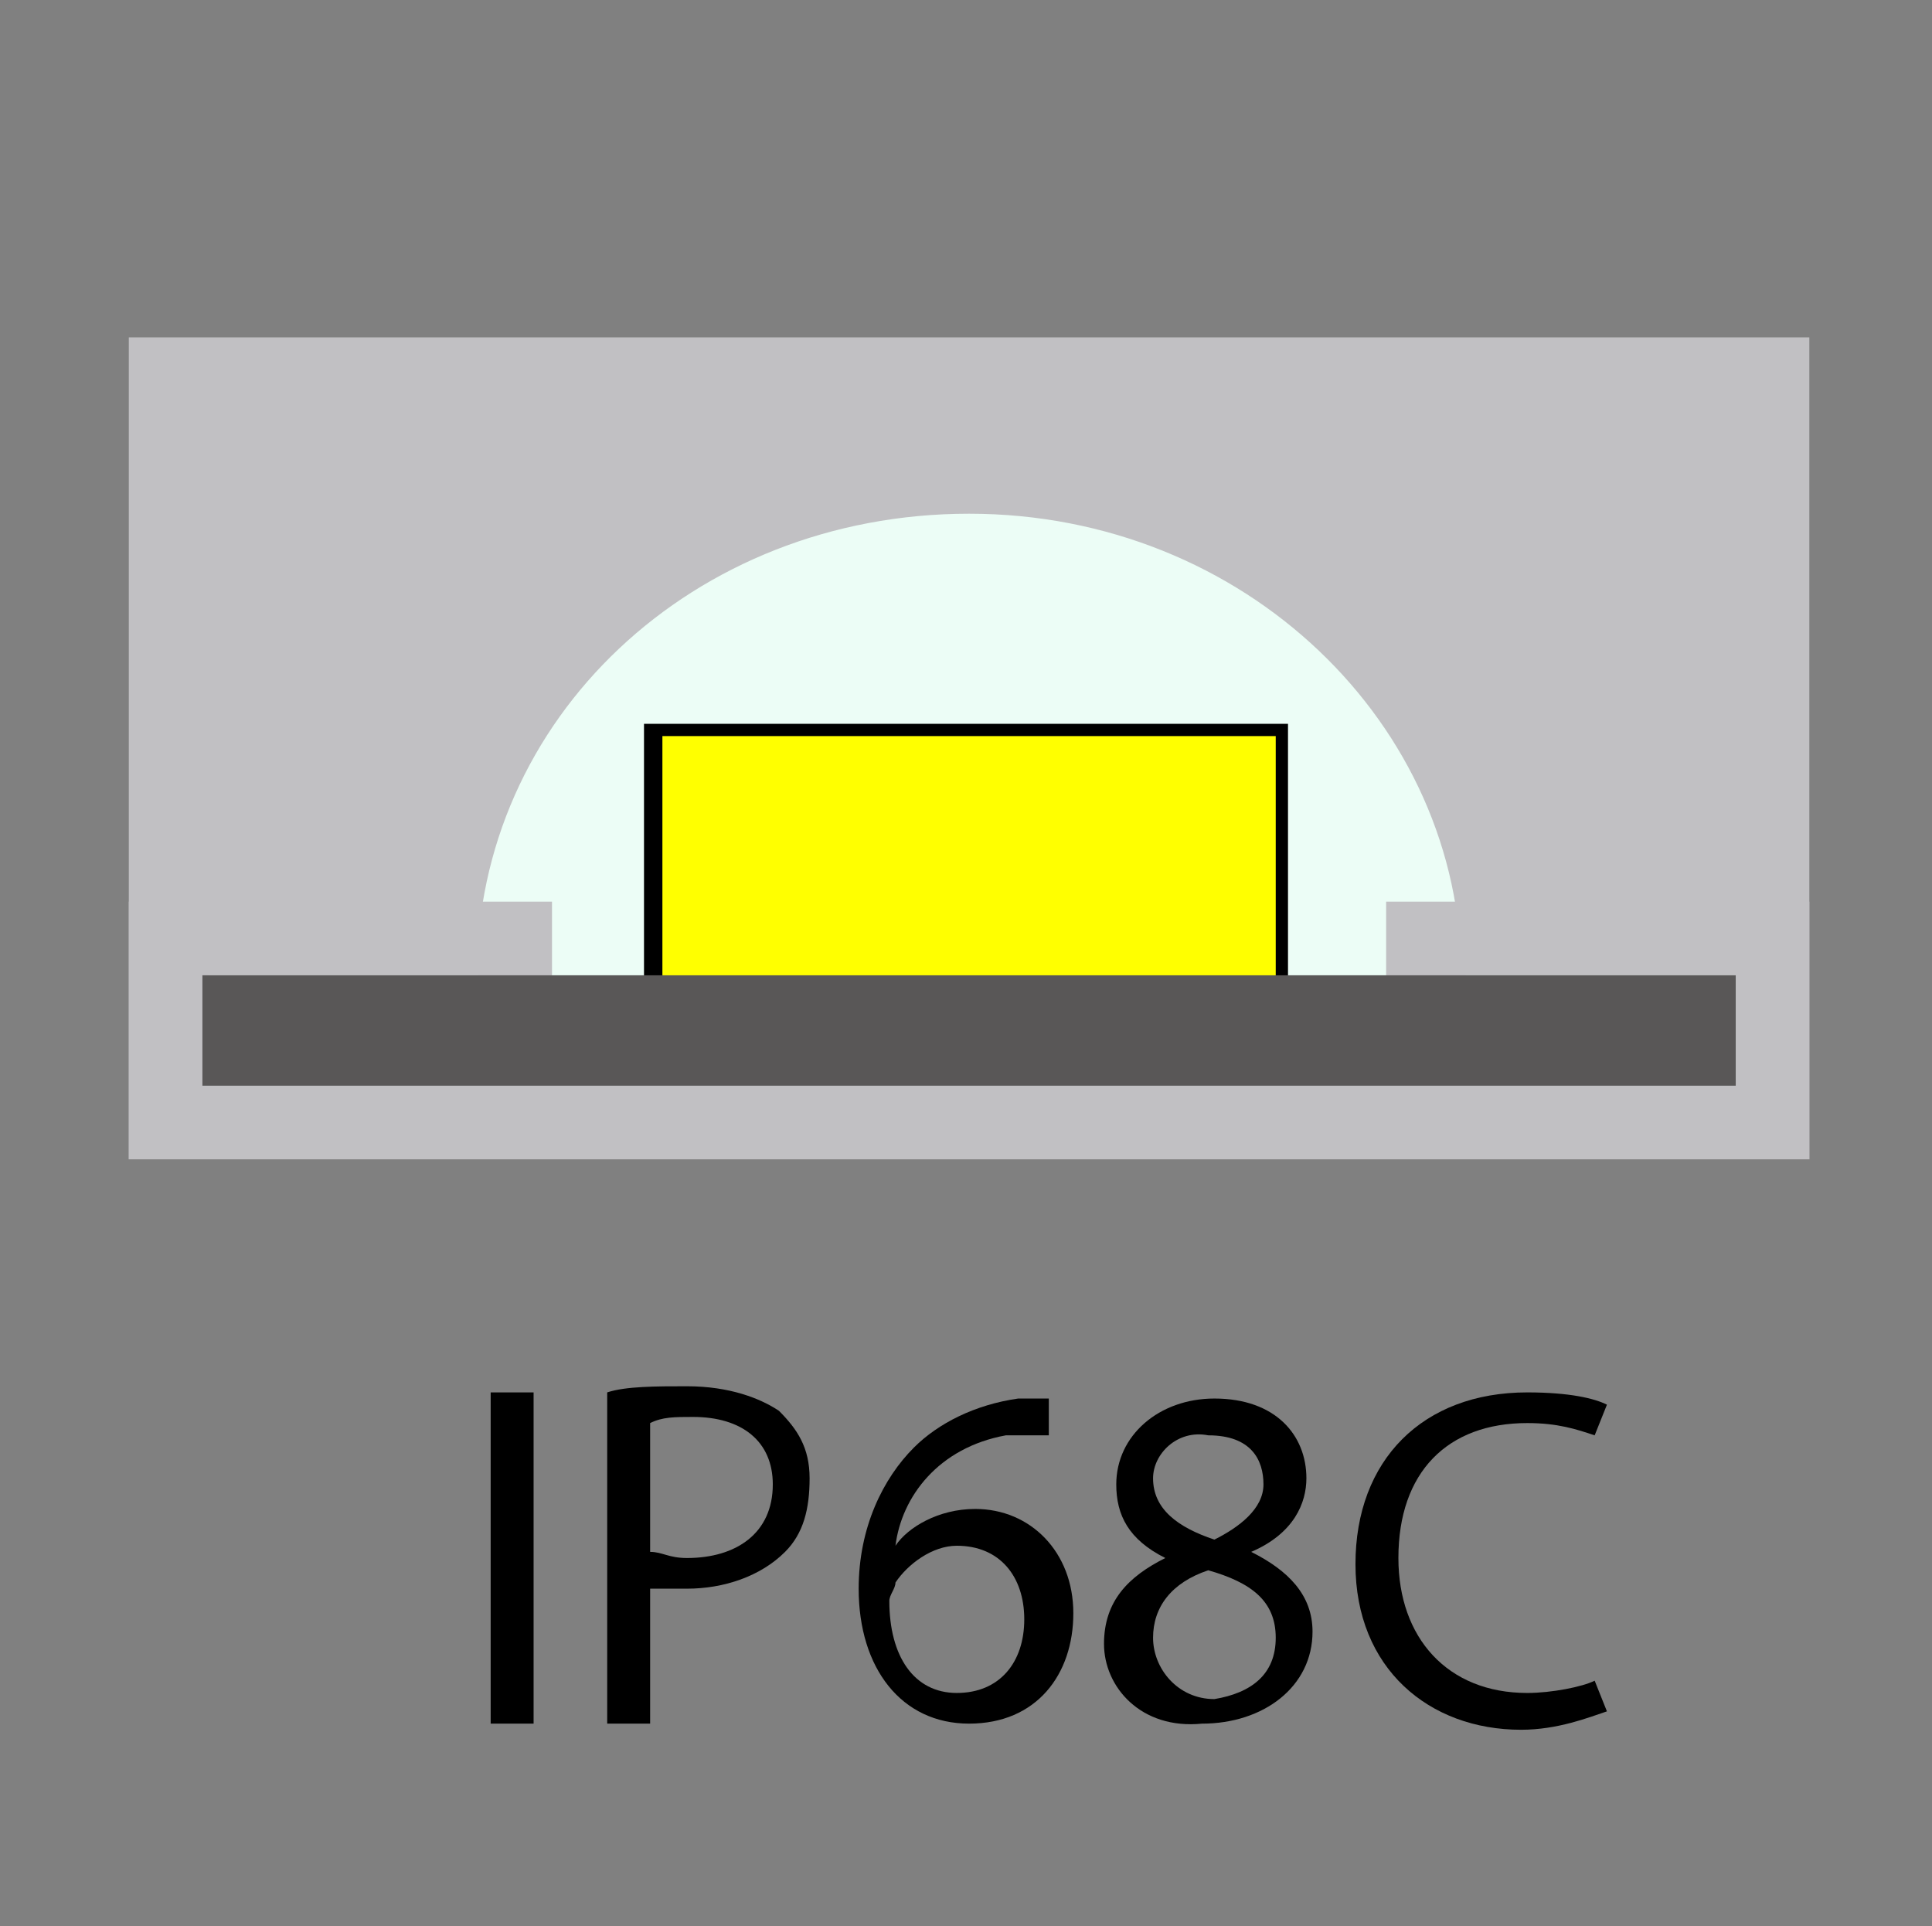
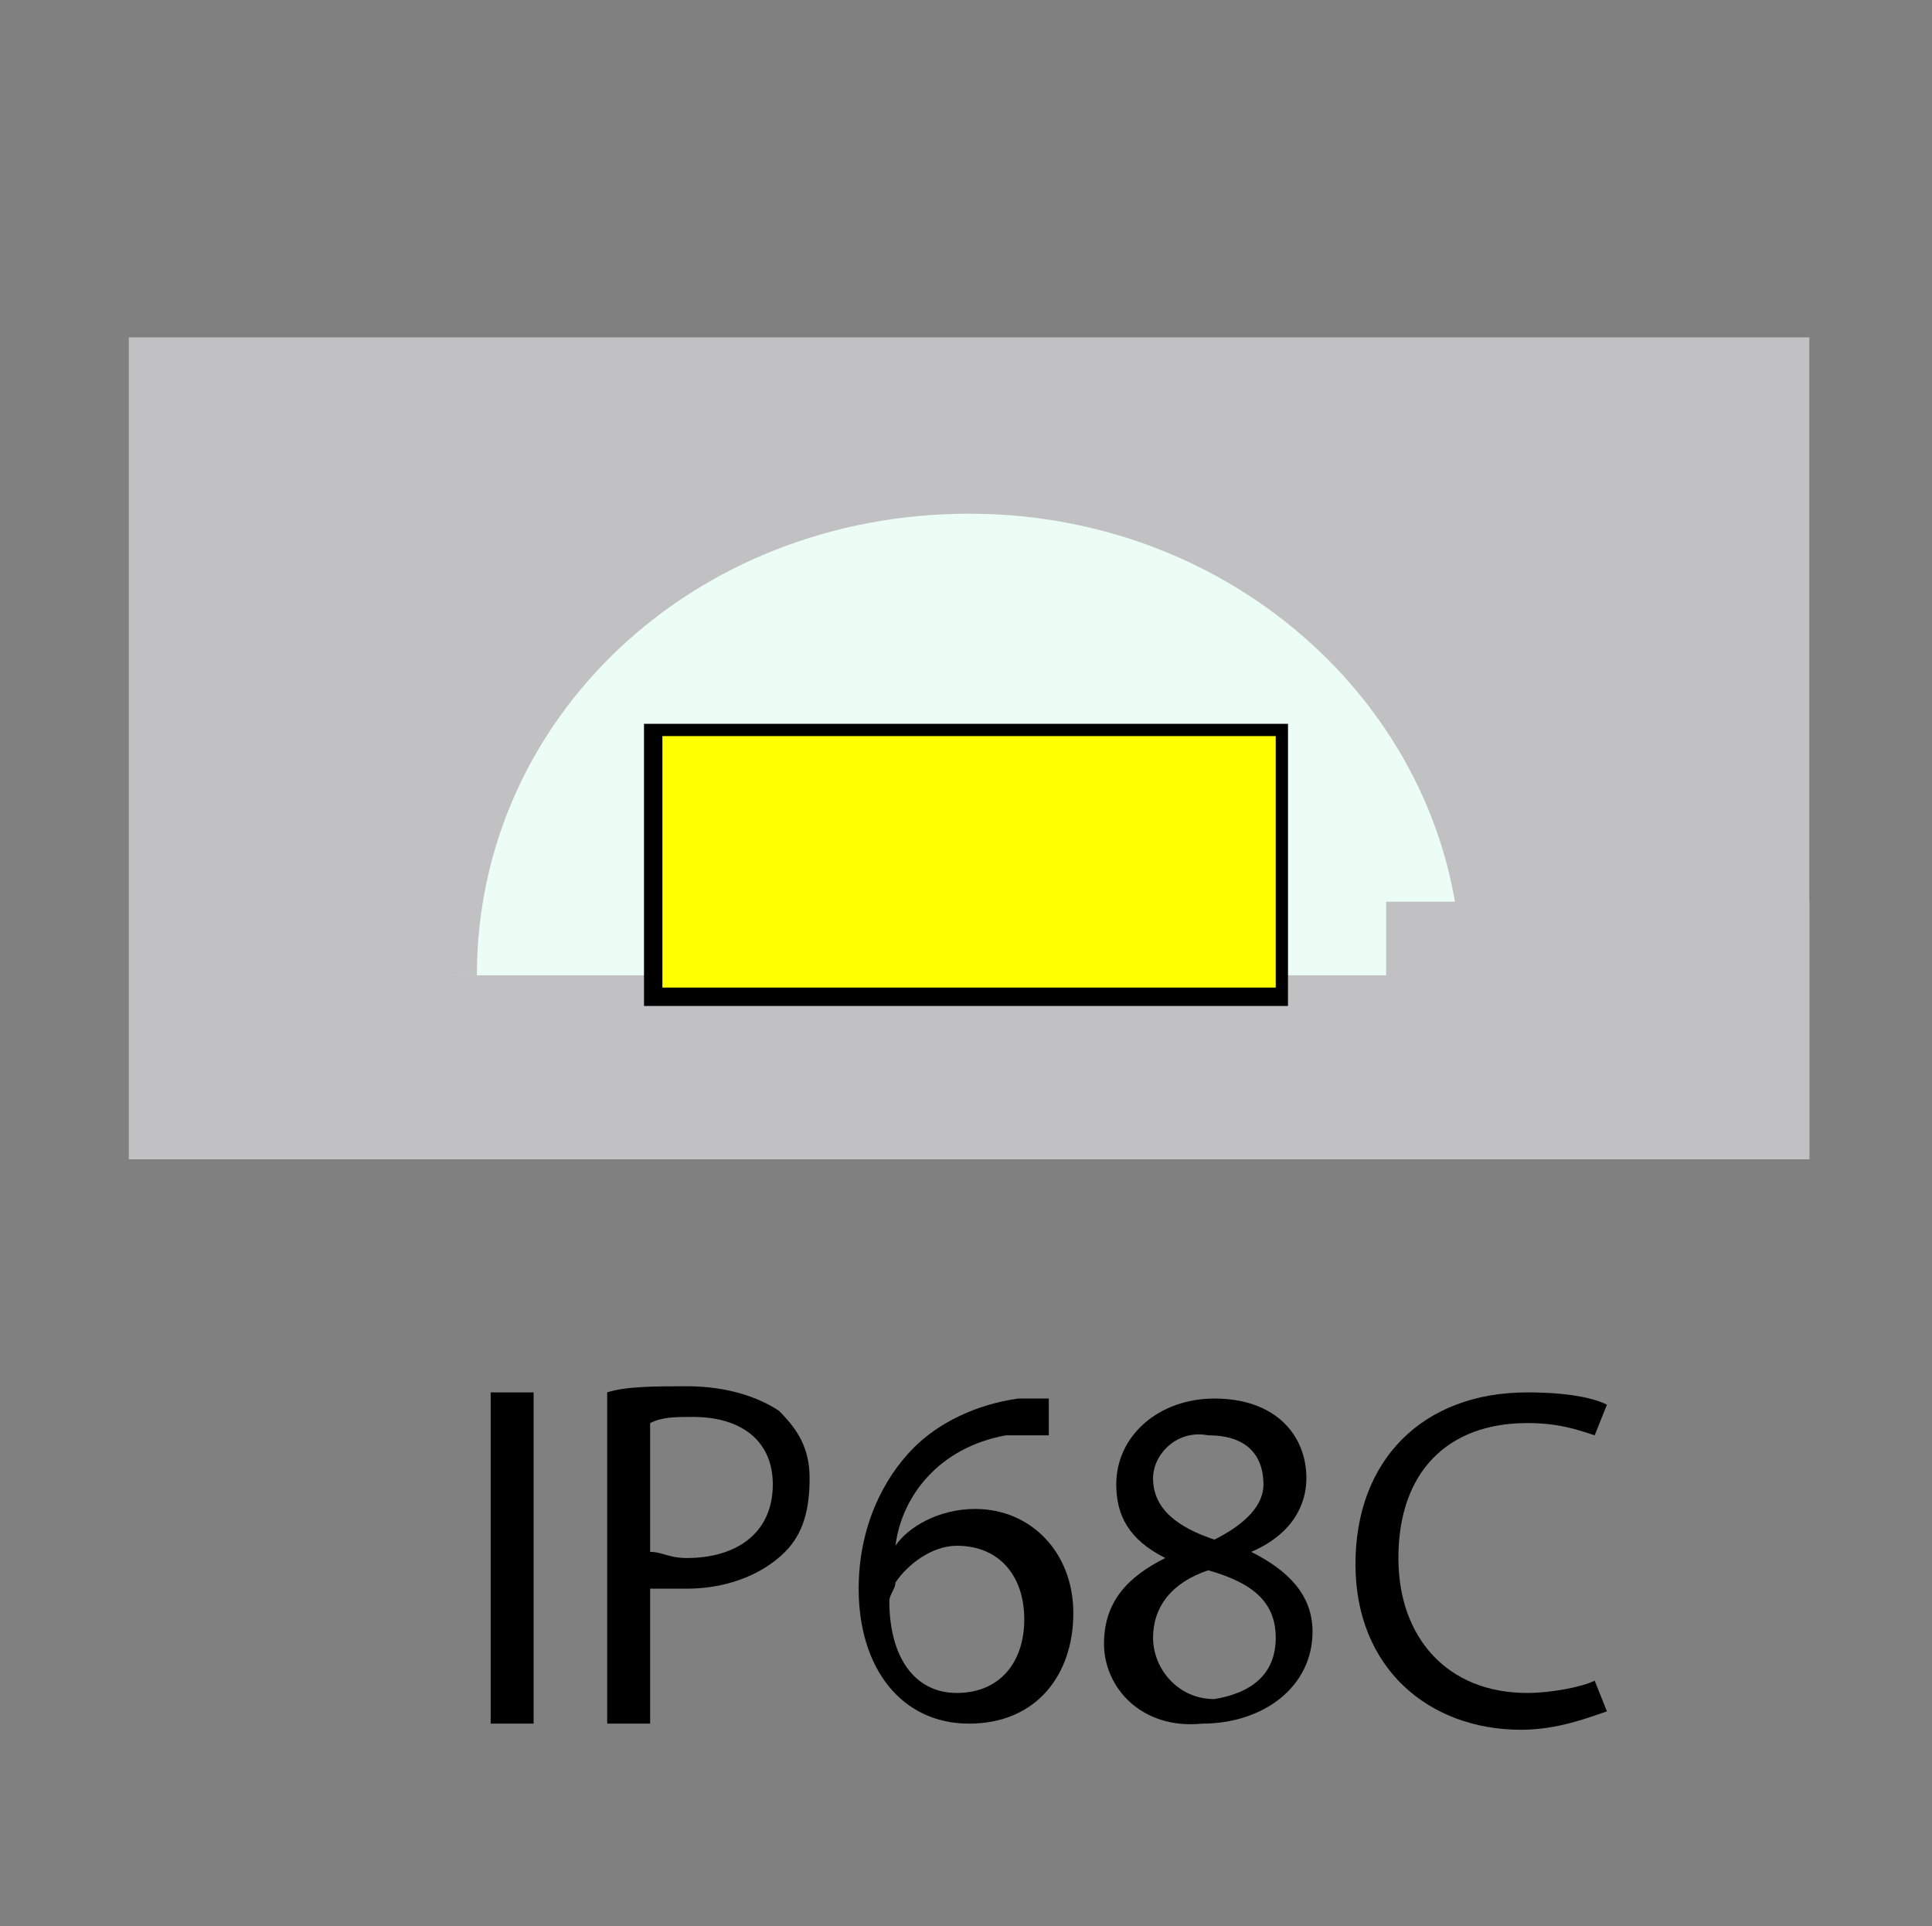
<svg xmlns="http://www.w3.org/2000/svg" version="1.1" id="Layer_1" x="0px" y="0px" viewBox="0 0 31.5 31.4" style="enable-background:new 0 0 31.5 31.4;" xml:space="preserve">
  <rect x="0" y="0" width="31.5" height="31.4" fill="#808080" stroke="none" />
  <style type="text/css">
	.st0{fill:#C1C0C3;}
	.st1{fill:#ECFDF6;stroke:#C1C0C3;stroke-width:0.75;stroke-miterlimit:1;}
	.st2{fill:#ECFDF6;}
	.st3{fill:#FFFF00;}
	.st4{fill:#595757;}
</style>
  <g>
-     <path d="M8.7,22.7v5.4H8v-5.4H8.7z" />
+     <path d="M8.7,22.7v5.4H8v-5.4H8.7" />
    <path d="M9.9,22.7c0.3-0.1,0.8-0.1,1.3-0.1c0.7,0,1.2,0.2,1.5,0.4c0.3,0.3,0.5,0.6,0.5,1.1c0,0.5-0.1,0.9-0.4,1.2   c-0.4,0.4-1,0.6-1.6,0.6c-0.2,0-0.4,0-0.6,0v2.2H9.9V22.7z M10.6,25.3c0.2,0,0.3,0.1,0.6,0.1c0.8,0,1.4-0.4,1.4-1.2   c0-0.7-0.5-1.1-1.3-1.1c-0.3,0-0.5,0-0.7,0.1V25.3z" />
    <path d="M16.9,23.4c-0.1,0-0.3,0-0.5,0c-1.1,0.2-1.7,1-1.8,1.8h0c0.2-0.3,0.7-0.6,1.3-0.6c0.9,0,1.6,0.7,1.6,1.7   c0,1-0.6,1.8-1.7,1.8c-1.1,0-1.8-0.9-1.8-2.2c0-1,0.4-1.8,0.9-2.3c0.4-0.4,1-0.7,1.7-0.8c0.2,0,0.4,0,0.5,0V23.4z M16.7,26.4   c0-0.7-0.4-1.2-1.1-1.2c-0.4,0-0.8,0.3-1,0.6c0,0.1-0.1,0.2-0.1,0.3c0,0.9,0.4,1.5,1.1,1.5C16.3,27.6,16.7,27.1,16.7,26.4z" />
    <path d="M18,26.8c0-0.7,0.4-1.1,1-1.4l0,0c-0.6-0.3-0.8-0.7-0.8-1.2c0-0.8,0.7-1.4,1.6-1.4c1,0,1.5,0.6,1.5,1.3   c0,0.4-0.2,0.9-0.9,1.2v0c0.6,0.3,1,0.7,1,1.3c0,0.9-0.8,1.5-1.8,1.5C18.6,28.2,18,27.5,18,26.8z M20.8,26.7c0-0.6-0.4-0.9-1.1-1.1   c-0.6,0.2-0.9,0.6-0.9,1.1c0,0.5,0.4,1,1,1C20.4,27.6,20.8,27.3,20.8,26.7z M18.8,24.1c0,0.5,0.4,0.8,1,1c0.4-0.2,0.8-0.5,0.8-0.9   c0-0.4-0.2-0.8-0.9-0.8C19.2,23.3,18.8,23.7,18.8,24.1z" />
    <path d="M26.2,27.9c-0.3,0.1-0.8,0.3-1.4,0.3c-1.5,0-2.7-1-2.7-2.7c0-1.7,1.1-2.8,2.8-2.8c0.7,0,1.1,0.1,1.3,0.2L26,23.4   c-0.3-0.1-0.6-0.2-1.1-0.2c-1.3,0-2.1,0.8-2.1,2.2c0,1.3,0.8,2.2,2.1,2.2c0.4,0,0.9-0.1,1.1-0.2L26.2,27.9z" />
  </g>
  <g>
    <rect x="2.8" y="6.1" class="st0" width="26.1" height="12.2" />
    <path class="st0" d="M28.3,6.7v10.9H3.4V6.7H28.3 M29.5,5.5H2.1v13.4h27.4V5.5L29.5,5.5z" />
  </g>
  <path class="st1" d="M24.2,15.9c0-4.3-3.7-7.9-8.4-7.9s-8.4,3.5-8.4,7.9" />
  <g>
-     <rect x="2.8" y="15.3" class="st2" width="5.6" height="2.9" />
-     <path class="st0" d="M7.8,15.9v1.7H3.4v-1.7H7.8 M9,14.7H2.1v4.2H9V14.7L9,14.7z" />
-   </g>
+     </g>
  <g>
-     <rect x="23.3" y="15.3" class="st2" width="5.6" height="2.9" />
    <path class="st0" d="M28.3,15.9v1.7h-4.4v-1.7H28.3 M29.5,14.7h-6.9v4.2h6.9V14.7L29.5,14.7z" />
  </g>
  <g>
    <rect x="10.7" y="11.9" class="st3" width="10.2" height="4.3" />
    <path d="M20.8,12v4.1h-10V12H20.8 M21,11.8H10.5v4.6H21V11.8L21,11.8z" />
  </g>
-   <rect x="3.3" y="15.9" class="st4" width="25" height="1.8" />
</svg>